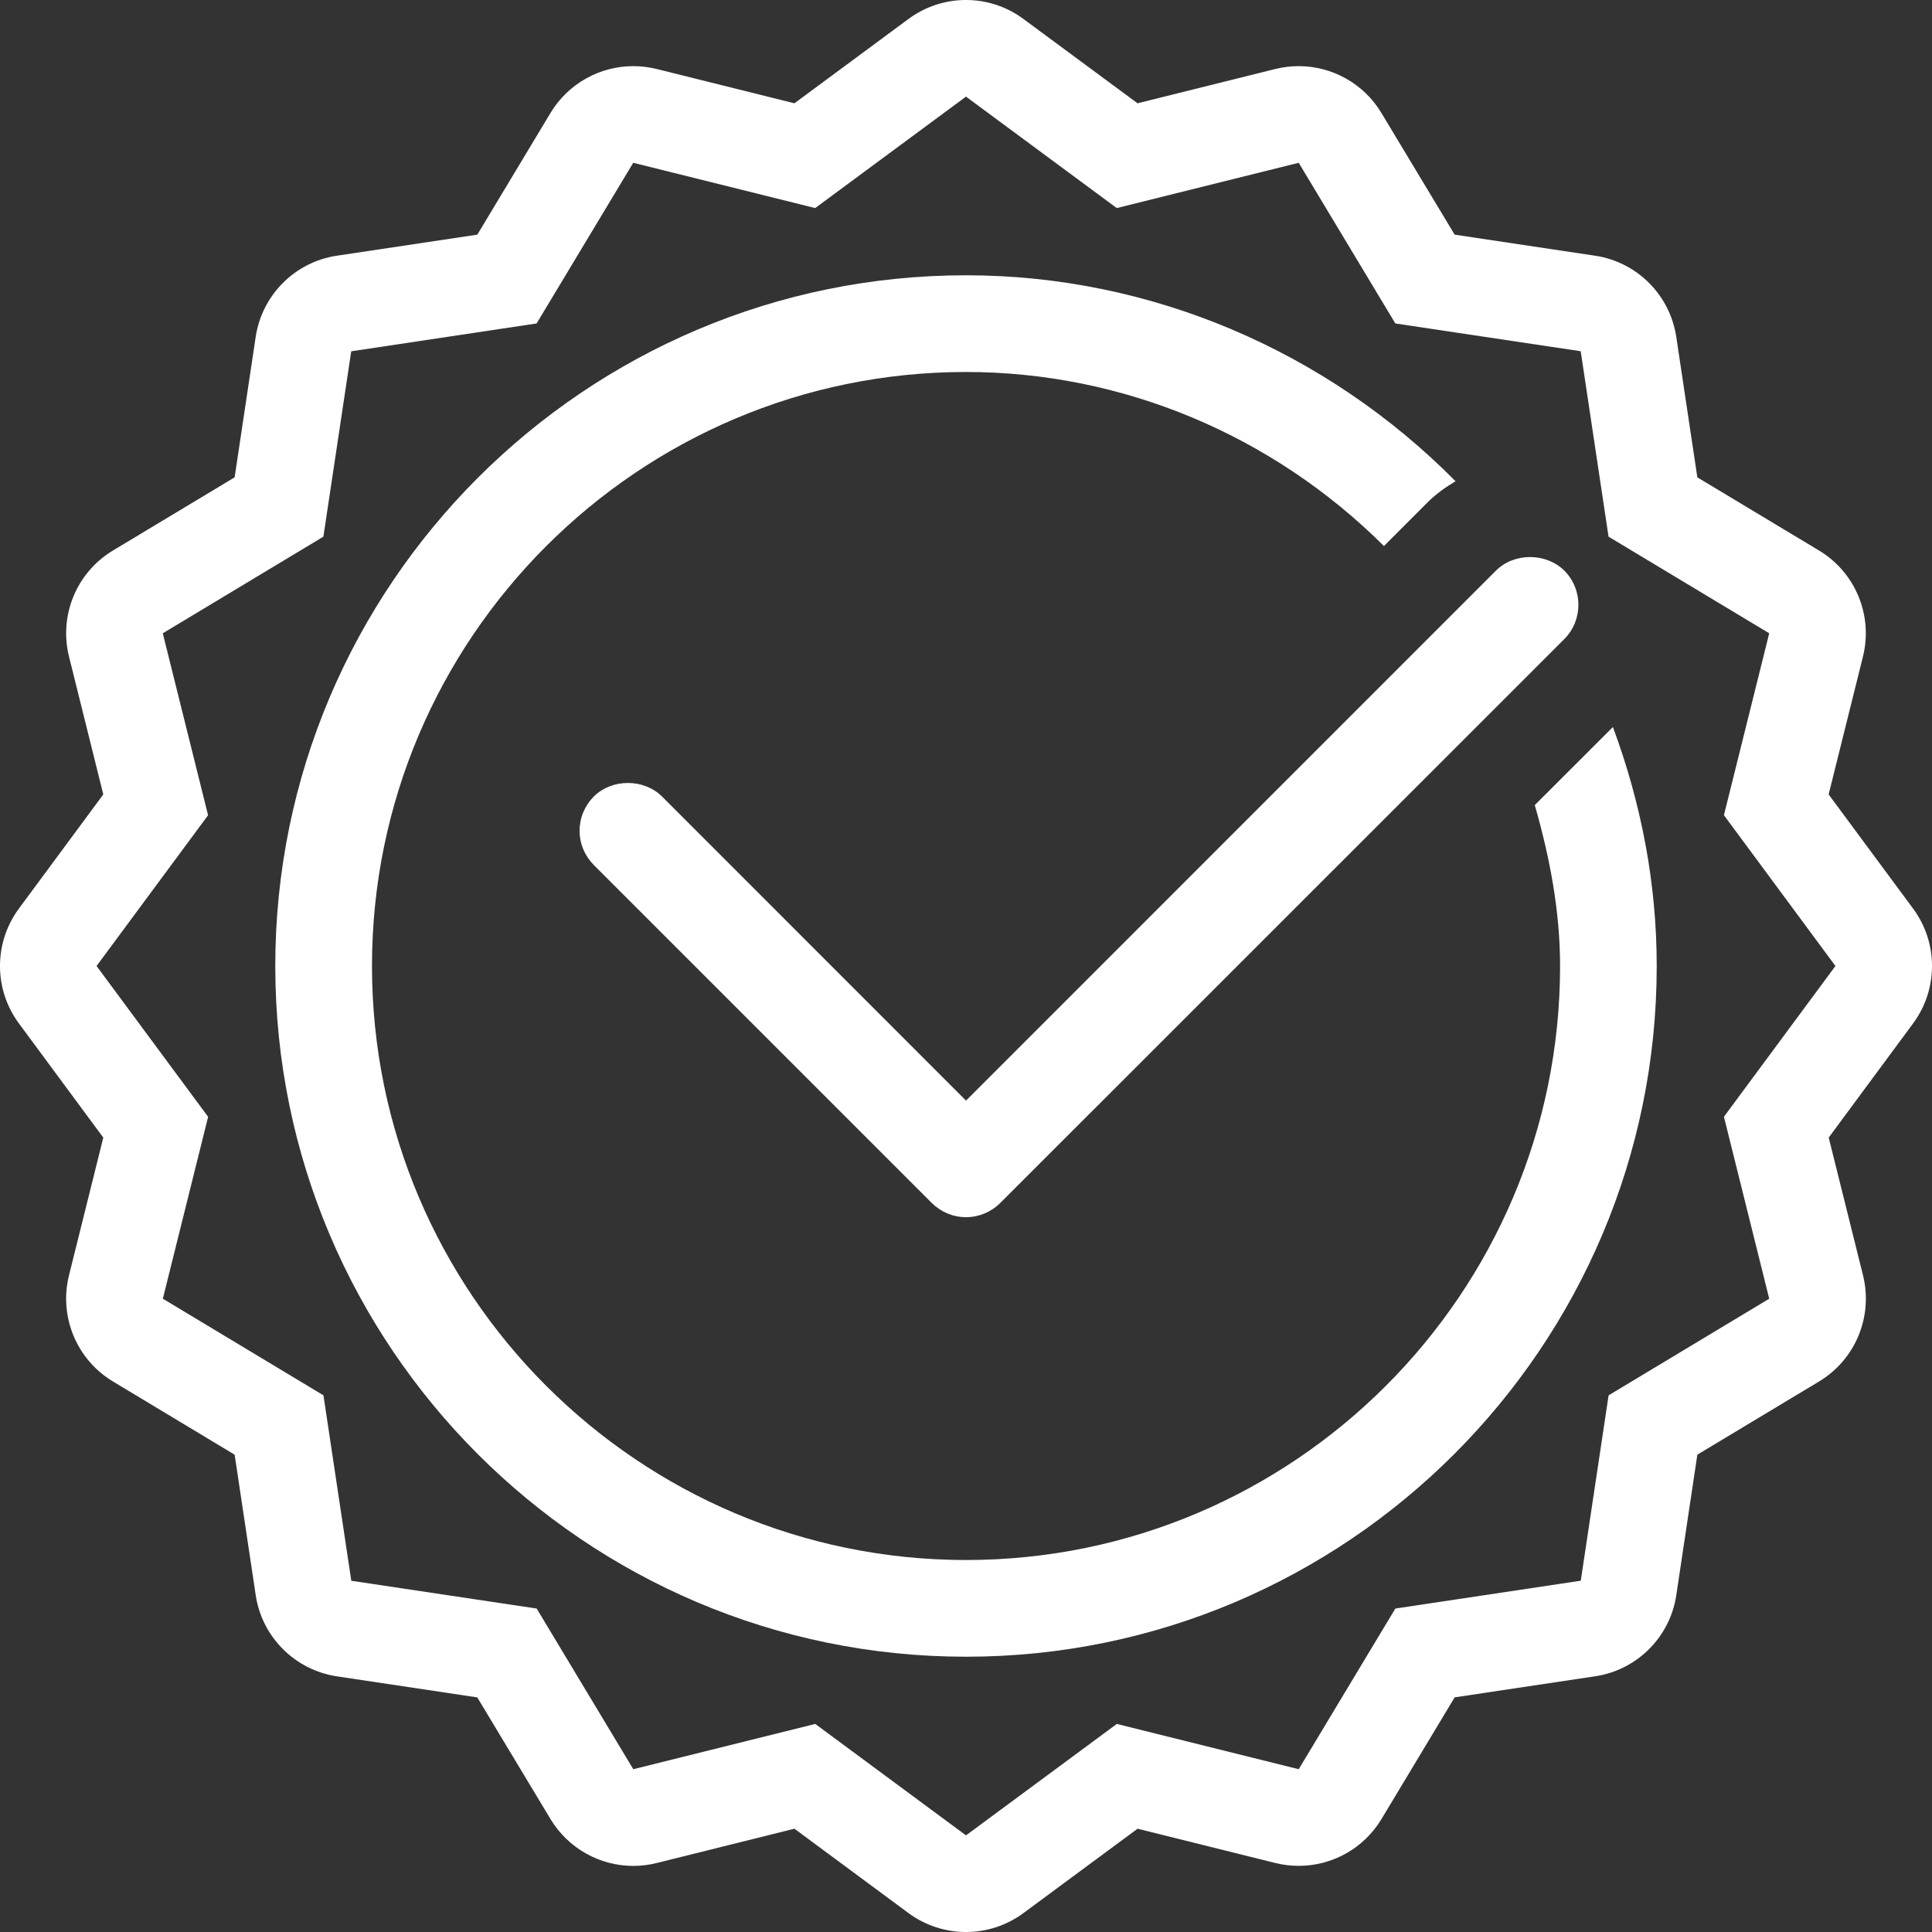
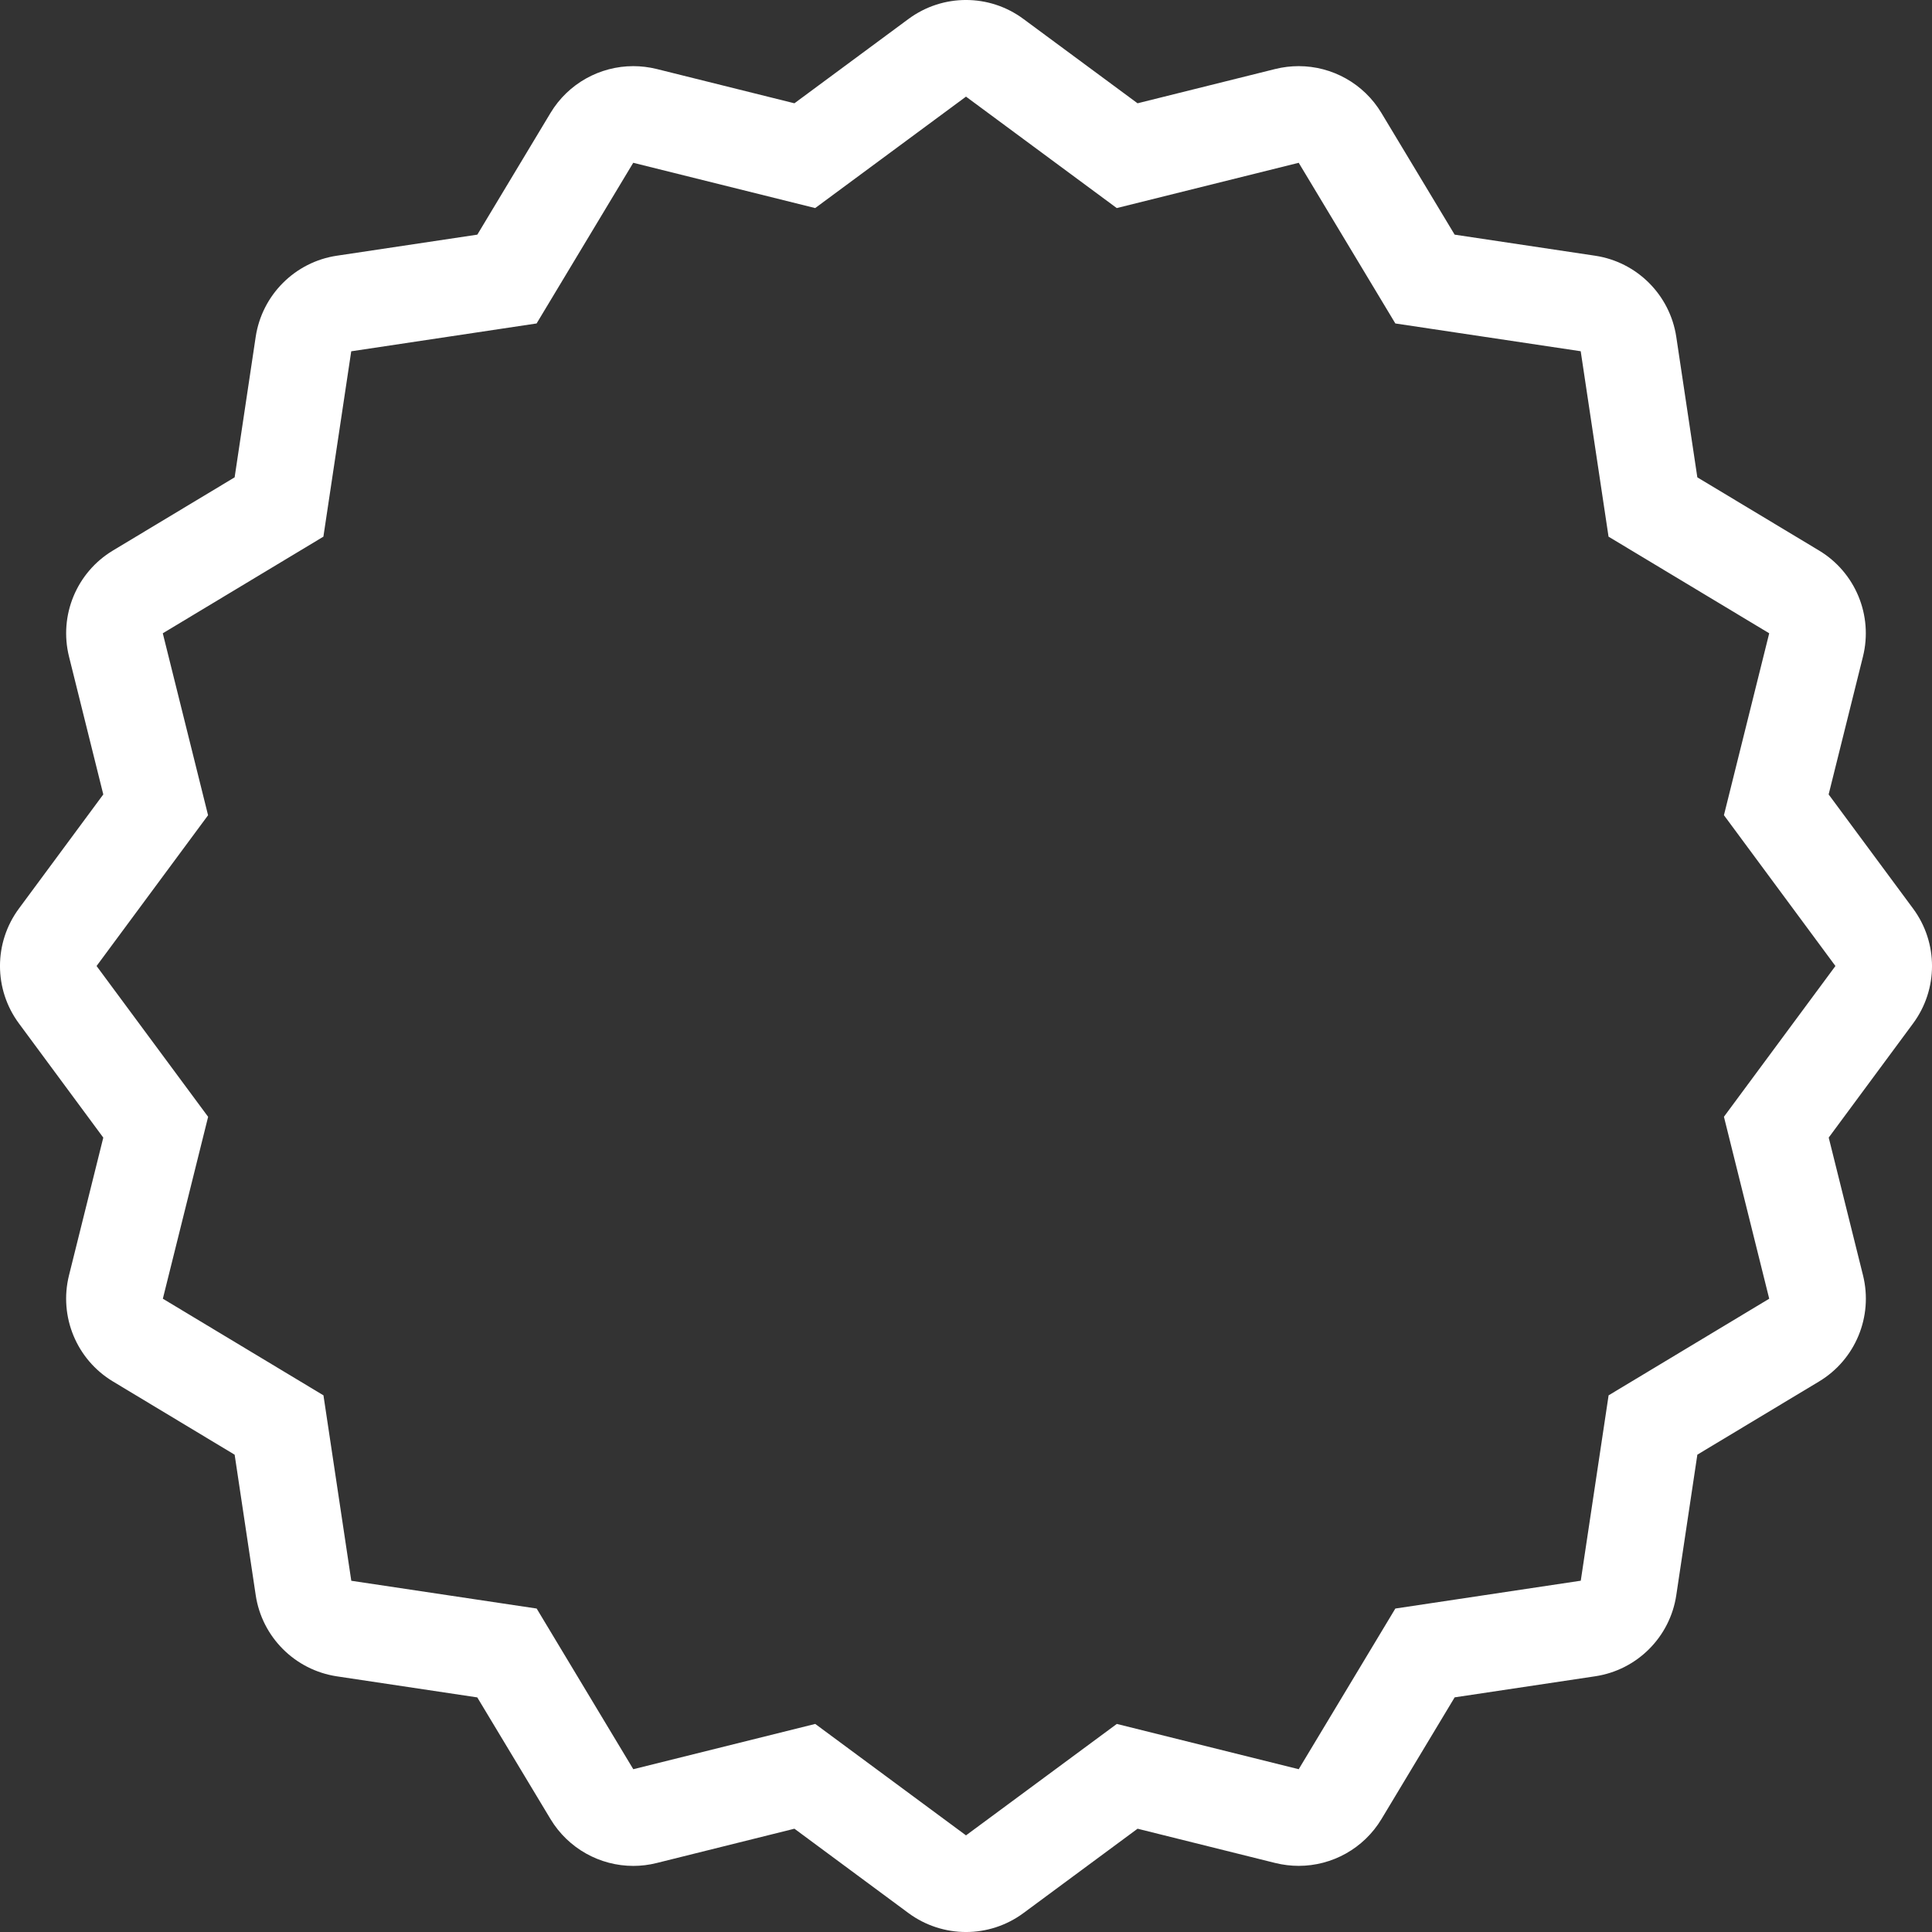
<svg xmlns="http://www.w3.org/2000/svg" width="128" height="128" version="1.1">
  <rect width="100%" height="100%" fill="#333333" stroke="none" />
  <g>
    <title>Layer 1</title>
    <g id="surface1">
-       <path id="svg_1" fill="#ffffff" fill-rule="nonzero" d="m103.641,37.805c-1.215,-1.195 -3.32,-1.203 -4.531,0l-35.109,35.113l-20.137,-20.145c-1.215,-1.199 -3.316,-1.199 -4.527,0c-0.598,0.605 -0.938,1.414 -0.938,2.266c0,0.855 0.34,1.66 0.938,2.266l22.402,22.402c0.605,0.598 1.41,0.934 2.262,0.934c0.852,0 1.656,-0.336 2.262,-0.934l37.379,-37.371c1.242,-1.25 1.242,-3.281 0,-4.531zm0,0" />
-       <path id="svg_2" fill="#ffffff" fill-rule="nonzero" d="m106.859,48.168l-5.176,5.172c1.004,3.496 1.676,7.047 1.676,10.66c0,21.699 -17.656,39.355 -39.355,39.355c-21.703,0 -39.359,-17.656 -39.359,-39.355c0,-21.699 17.656,-39.355 39.355,-39.355c10.398,0 20.32,4.195 27.691,11.531l2.891,-2.895c0.559,-0.555 1.191,-1.004 1.852,-1.398c-8.582,-8.668 -20.23,-13.645 -32.434,-13.645c-25.23,0 -45.762,20.531 -45.762,45.762c0,25.23 20.531,45.762 45.762,45.762c25.23,0 45.762,-20.531 45.762,-45.762c0,-5.445 -1.016,-10.746 -2.902,-15.832zm0,0" />
      <path id="svg_3" fill="#ffffff" fill-rule="nonzero" d="m126.746,60.195l-5.594,-7.562l2.273,-9.129c0.68,-2.73 -0.5,-5.582 -2.91,-7.031l-8.062,-4.848l-1.395,-9.305c-0.418,-2.777 -2.602,-4.965 -5.383,-5.379l-9.301,-1.395l-4.852,-8.062c-1.176,-1.957 -3.277,-3.102 -5.48,-3.102c-0.512,0 -1.035,0.062 -1.547,0.188l-9.129,2.273l-7.566,-5.59c-1.129,-0.836 -2.465,-1.254 -3.801,-1.254c-1.336,0 -2.672,0.418 -3.805,1.254l-7.562,5.59l-9.129,-2.273c-0.516,-0.125 -1.031,-0.188 -1.547,-0.188c-2.207,0 -4.309,1.148 -5.484,3.102l-4.848,8.062l-9.305,1.395c-2.777,0.414 -4.961,2.602 -5.379,5.379l-1.395,9.305l-8.062,4.848c-2.41,1.449 -3.59,4.301 -2.91,7.031l2.27,9.129l-5.59,7.562c-1.672,2.262 -1.672,5.348 0,7.609l5.59,7.566l-2.273,9.129c-0.676,2.727 0.504,5.578 2.914,7.027l8.062,4.852l1.395,9.301c0.414,2.781 2.602,4.965 5.379,5.383l9.301,1.395l4.852,8.062c1.176,1.953 3.277,3.102 5.484,3.102c0.512,0 1.031,-0.062 1.547,-0.191l9.129,-2.273l7.562,5.594c1.133,0.832 2.469,1.25 3.805,1.25c1.336,0 2.672,-0.418 3.805,-1.254l7.562,-5.59l9.129,2.273c0.516,0.125 1.031,0.188 1.547,0.188c2.207,0 4.309,-1.148 5.484,-3.102l4.848,-8.062l9.305,-1.395c2.777,-0.414 4.965,-2.598 5.379,-5.379l1.395,-9.305l8.062,-4.848c2.41,-1.449 3.59,-4.301 2.914,-7.031l-2.273,-9.129l5.59,-7.562c1.672,-2.262 1.672,-5.348 0,-7.609zm-12.531,13.793l3,12.055l-10.641,6.402l-1.844,12.281l-12.285,1.844l-6.402,10.645l-12.051,-3l-9.992,7.383l-9.988,-7.383l-12.055,3l-6.402,-10.645l-12.281,-1.84l-1.844,-12.285l-10.641,-6.402l3,-12.051l-7.391,-9.992l7.387,-9.988l-3,-12.055l10.641,-6.402l1.844,-12.281l12.281,-1.844l6.402,-10.645l12.055,3l9.992,-7.383l9.988,7.383l12.055,-3l6.402,10.645l12.281,1.84l1.844,12.285l10.645,6.402l-3,12.051l7.387,9.992l-7.387,9.988zm0,0" />
    </g>
  </g>
</svg>